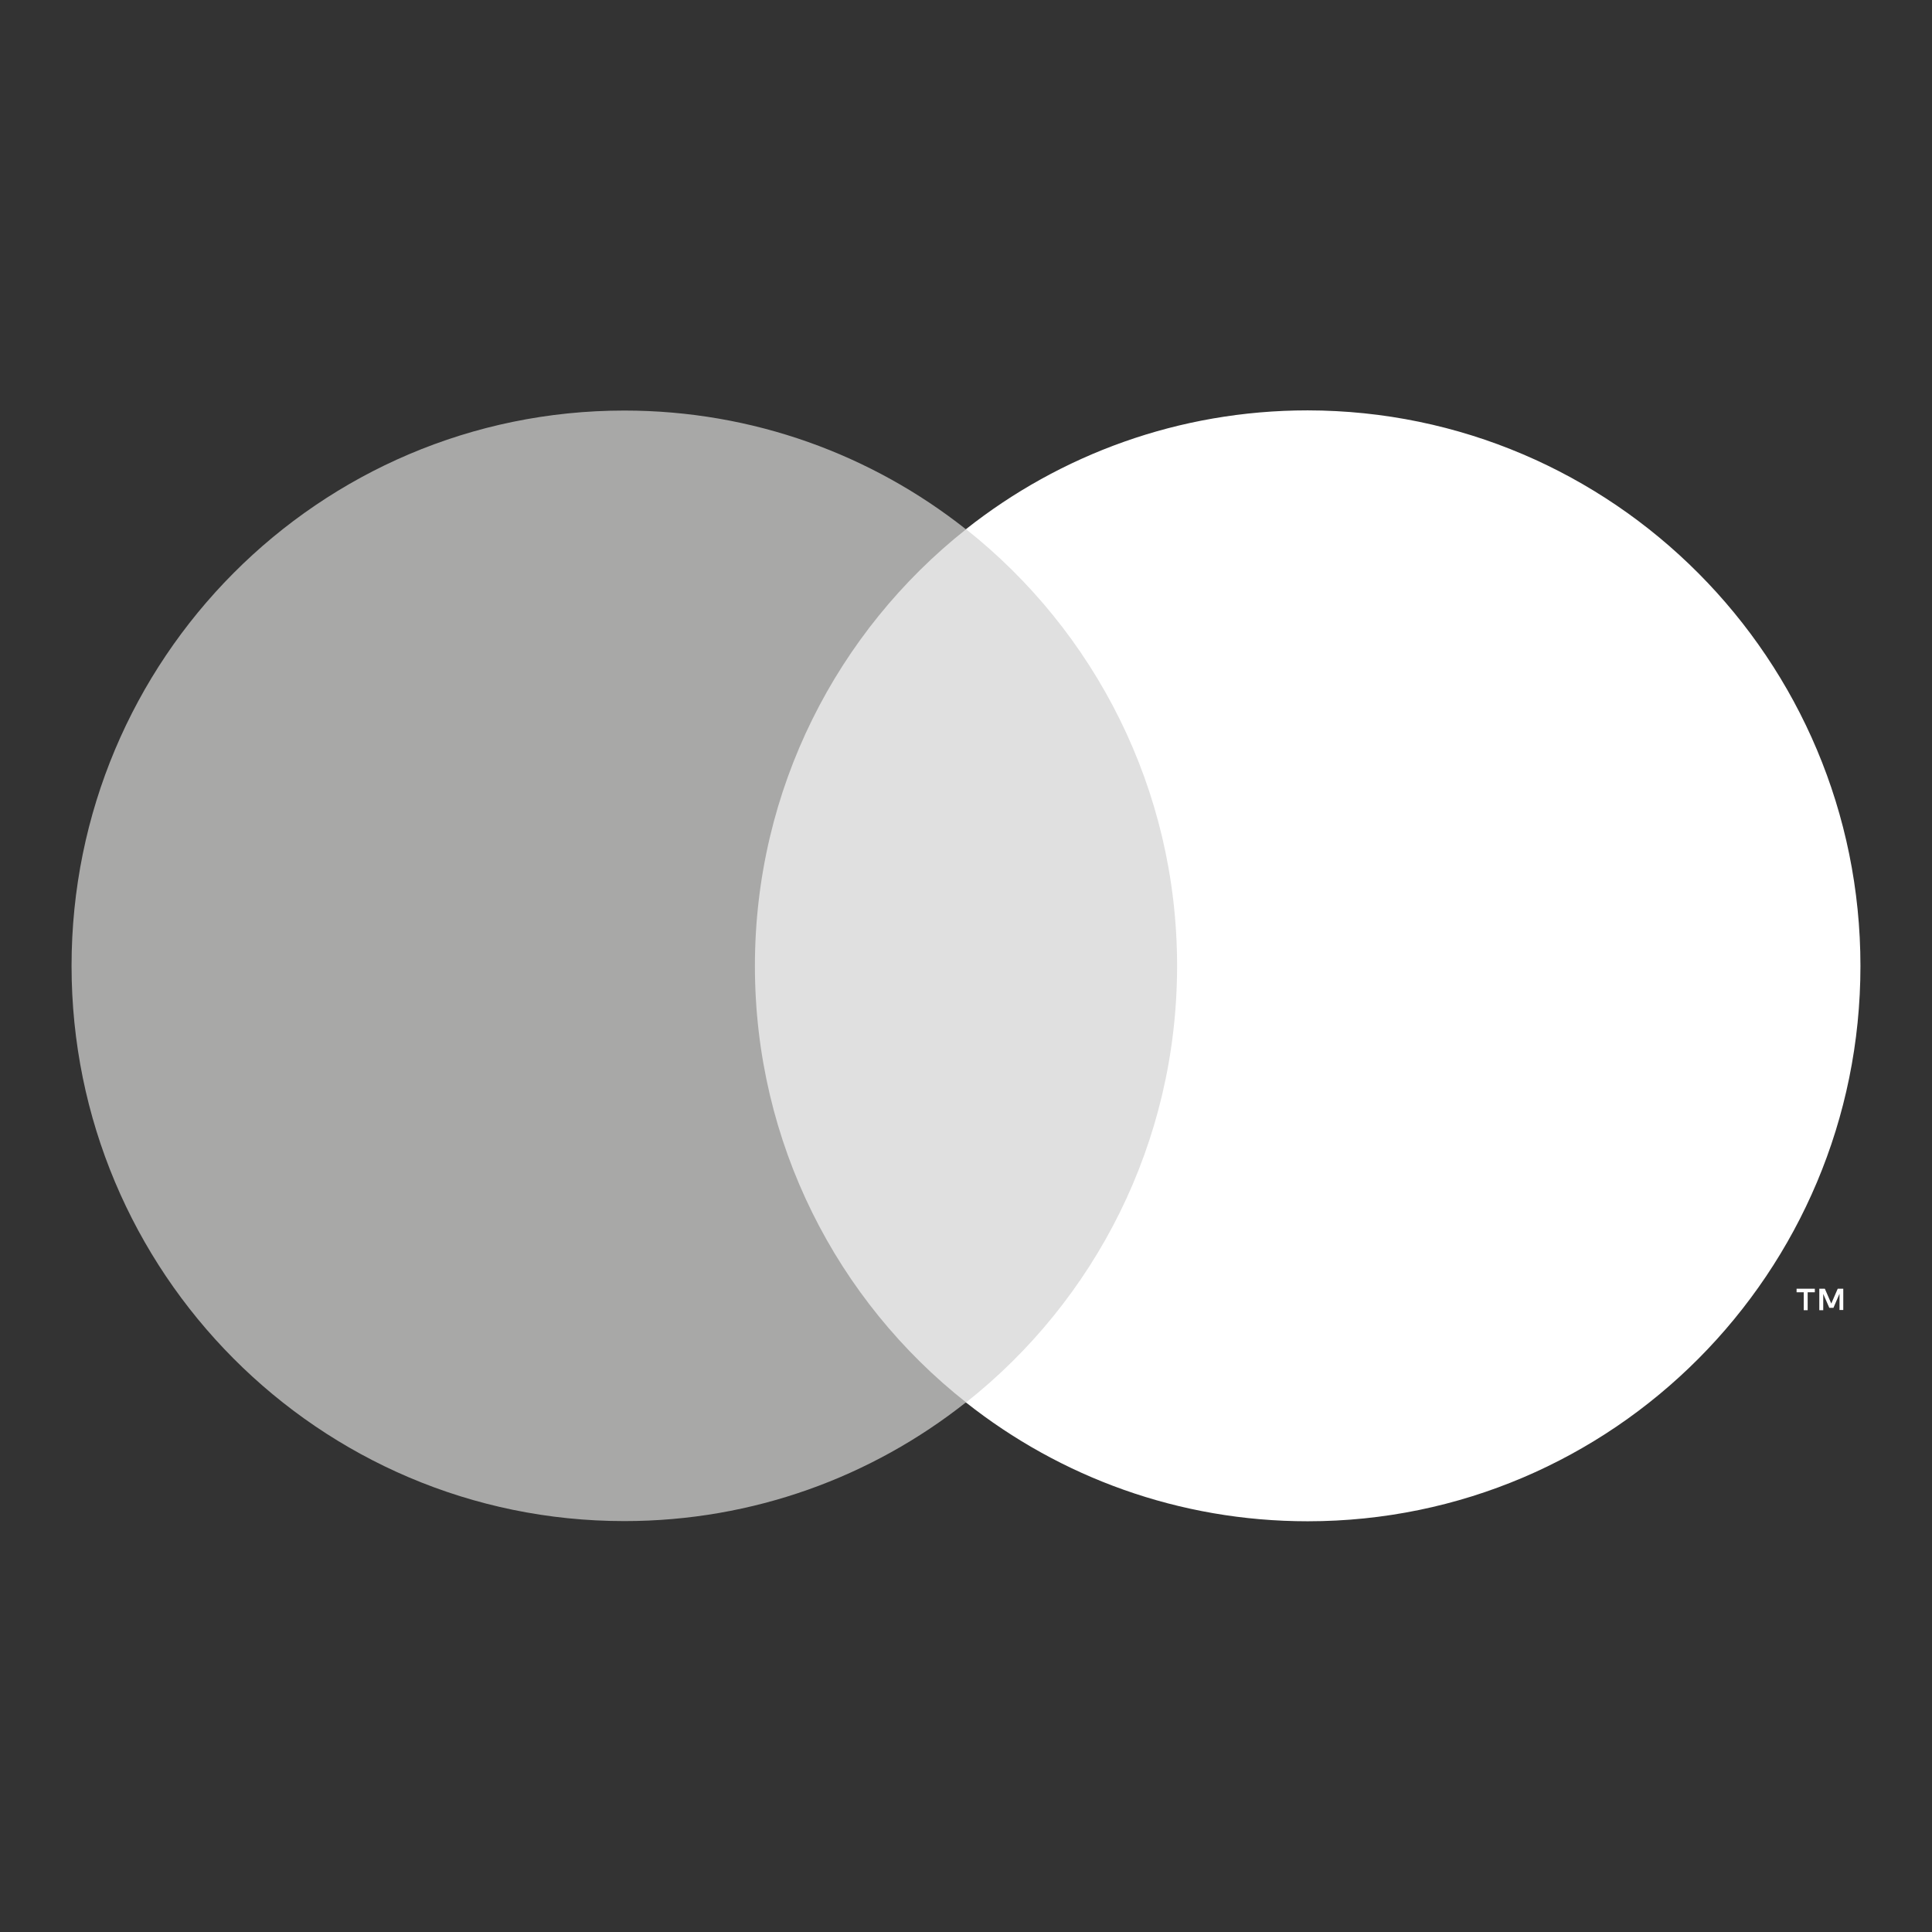
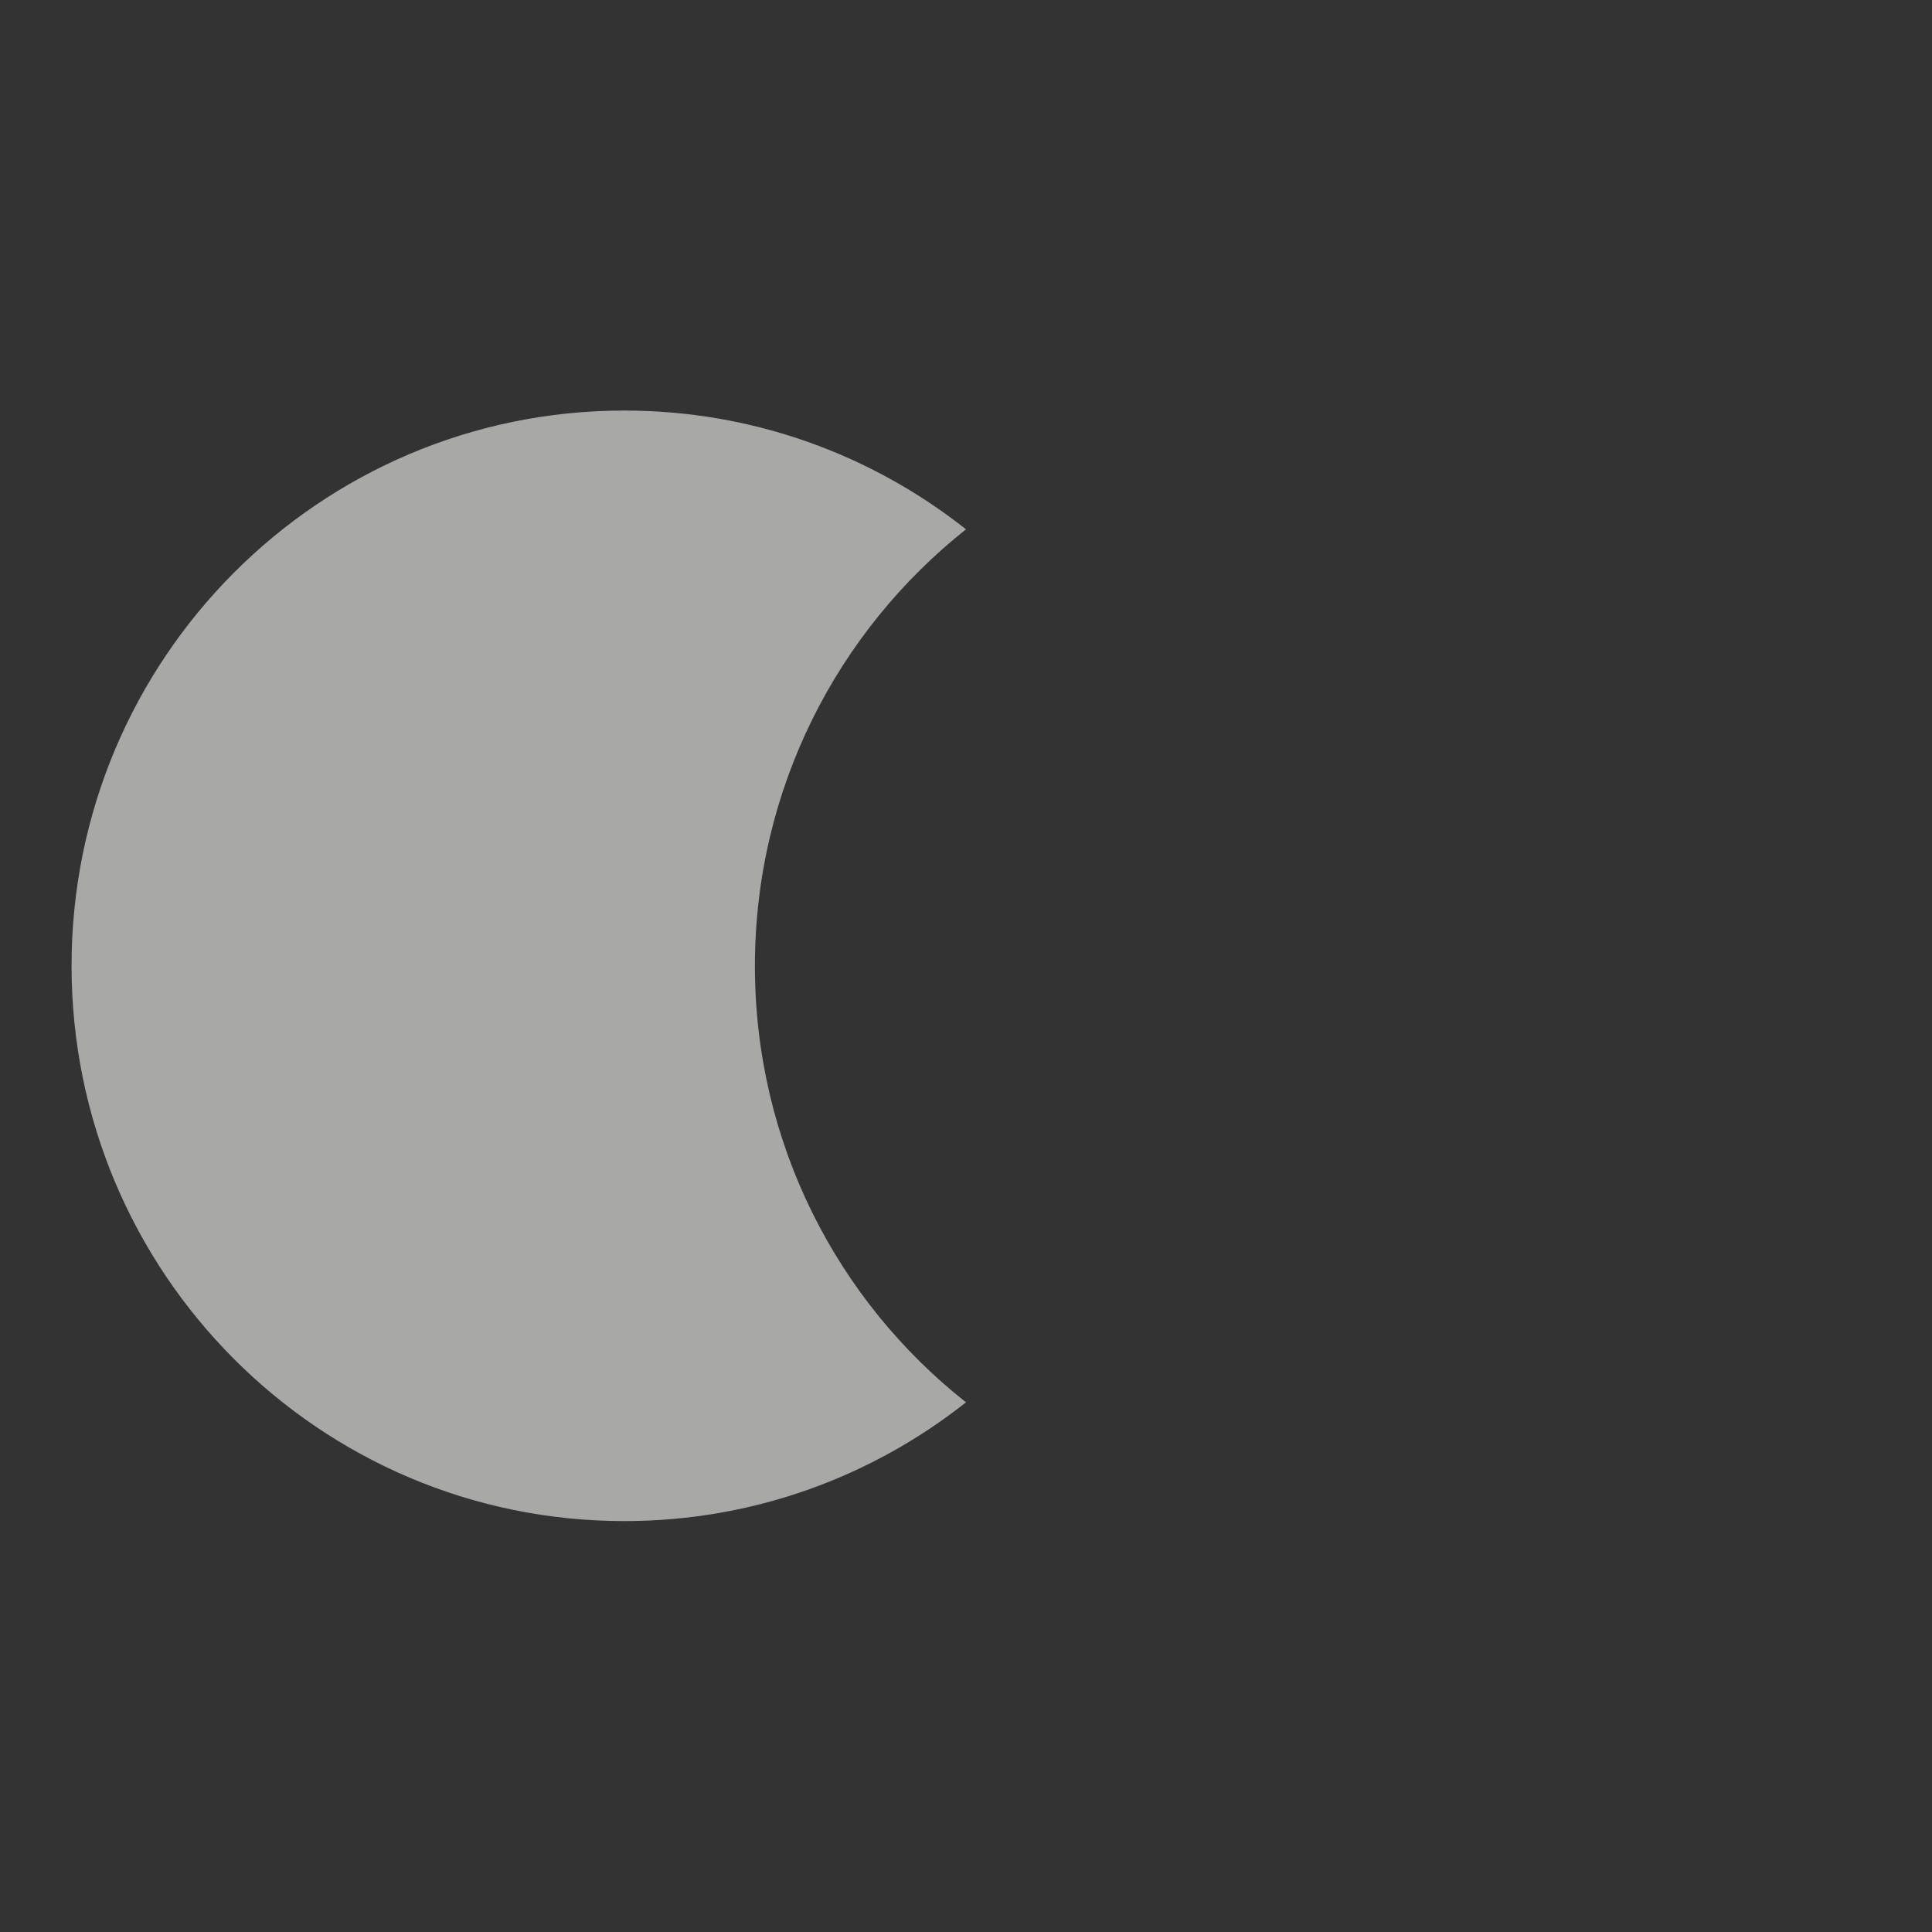
<svg xmlns="http://www.w3.org/2000/svg" version="1.1" id="Layer_1" x="0px" y="0px" viewBox="0 0 1080 1080" style="enable-background:new 0 0 1080 1080;" xml:space="preserve">
  <rect x="0" y="0" width="1080" height="1080" fill="#333333" stroke="none" />
  <style type="text/css"> .st0{fill:#FFFFFF;} .st1{fill:#A8A8A7;} .st2{fill-rule:evenodd;clip-rule:evenodd;fill:#E0E0E0;} .st3{fill-rule:evenodd;clip-rule:evenodd;fill:#A8A8A7;} .st4{fill-rule:evenodd;clip-rule:evenodd;fill:#FFFFFF;} .st5{fill:#00579F;} .st6{fill:#FAA61A;} .st7{fill-rule:evenodd;clip-rule:evenodd;fill:#FF5F00;} .st8{fill-rule:evenodd;clip-rule:evenodd;fill:#EB001B;} .st9{fill-rule:evenodd;clip-rule:evenodd;fill:#F79E1B;} .st10{fill:#016FD0;} .st11{fill:#FBB110;} .st12{fill:#E70020;} .st13{fill-rule:evenodd;clip-rule:evenodd;fill:#635BFF;} .st14{fill:#00B1EA;} .st15{fill:#2D3277;} .st16{fill:#F2F2F2;} .st17{fill:#C6C6C6;} .st18{fill:#147D9D;} .st19{fill:#4DB651;} </style>
-   <polygon id="Fill-1" class="st2" points="404.8,784.1 675.2,784.1 675.2,295.9 404.8,295.9 " />
  <path id="Fill-2" class="st3" d="M422,540c0-99,46.2-187.2,118-244.1c-52.6-41.6-118.9-66.4-191-66.4c-170.7,0-309,139-309,310.4 s138.3,310.4,309,310.4c72.1,0,138.4-24.8,191-66.4C468.1,727.2,422,639,422,540" />
-   <path id="Fill-4" class="st4" d="M1030.4,732.4v-12h-3.1l-3.6,8.3l-3.6-8.3h-3.1v12h2.2v-9.1l3.4,7.8h2.3l3.4-7.9v9.1H1030.4z M1010.5,732.4v-10h4v-2h-10.2v2h4v10H1010.5z M1040,540c0,171.4-138.4,310.4-309,310.4c-72.1,0-138.4-24.8-191-66.4 c71.9-56.8,118-145,118-244.1c0-99-46.2-187.2-118-244.1c52.6-41.6,118.9-66.4,191-66.4C901.6,229.6,1040,368.6,1040,540L1040,540z" />
</svg>